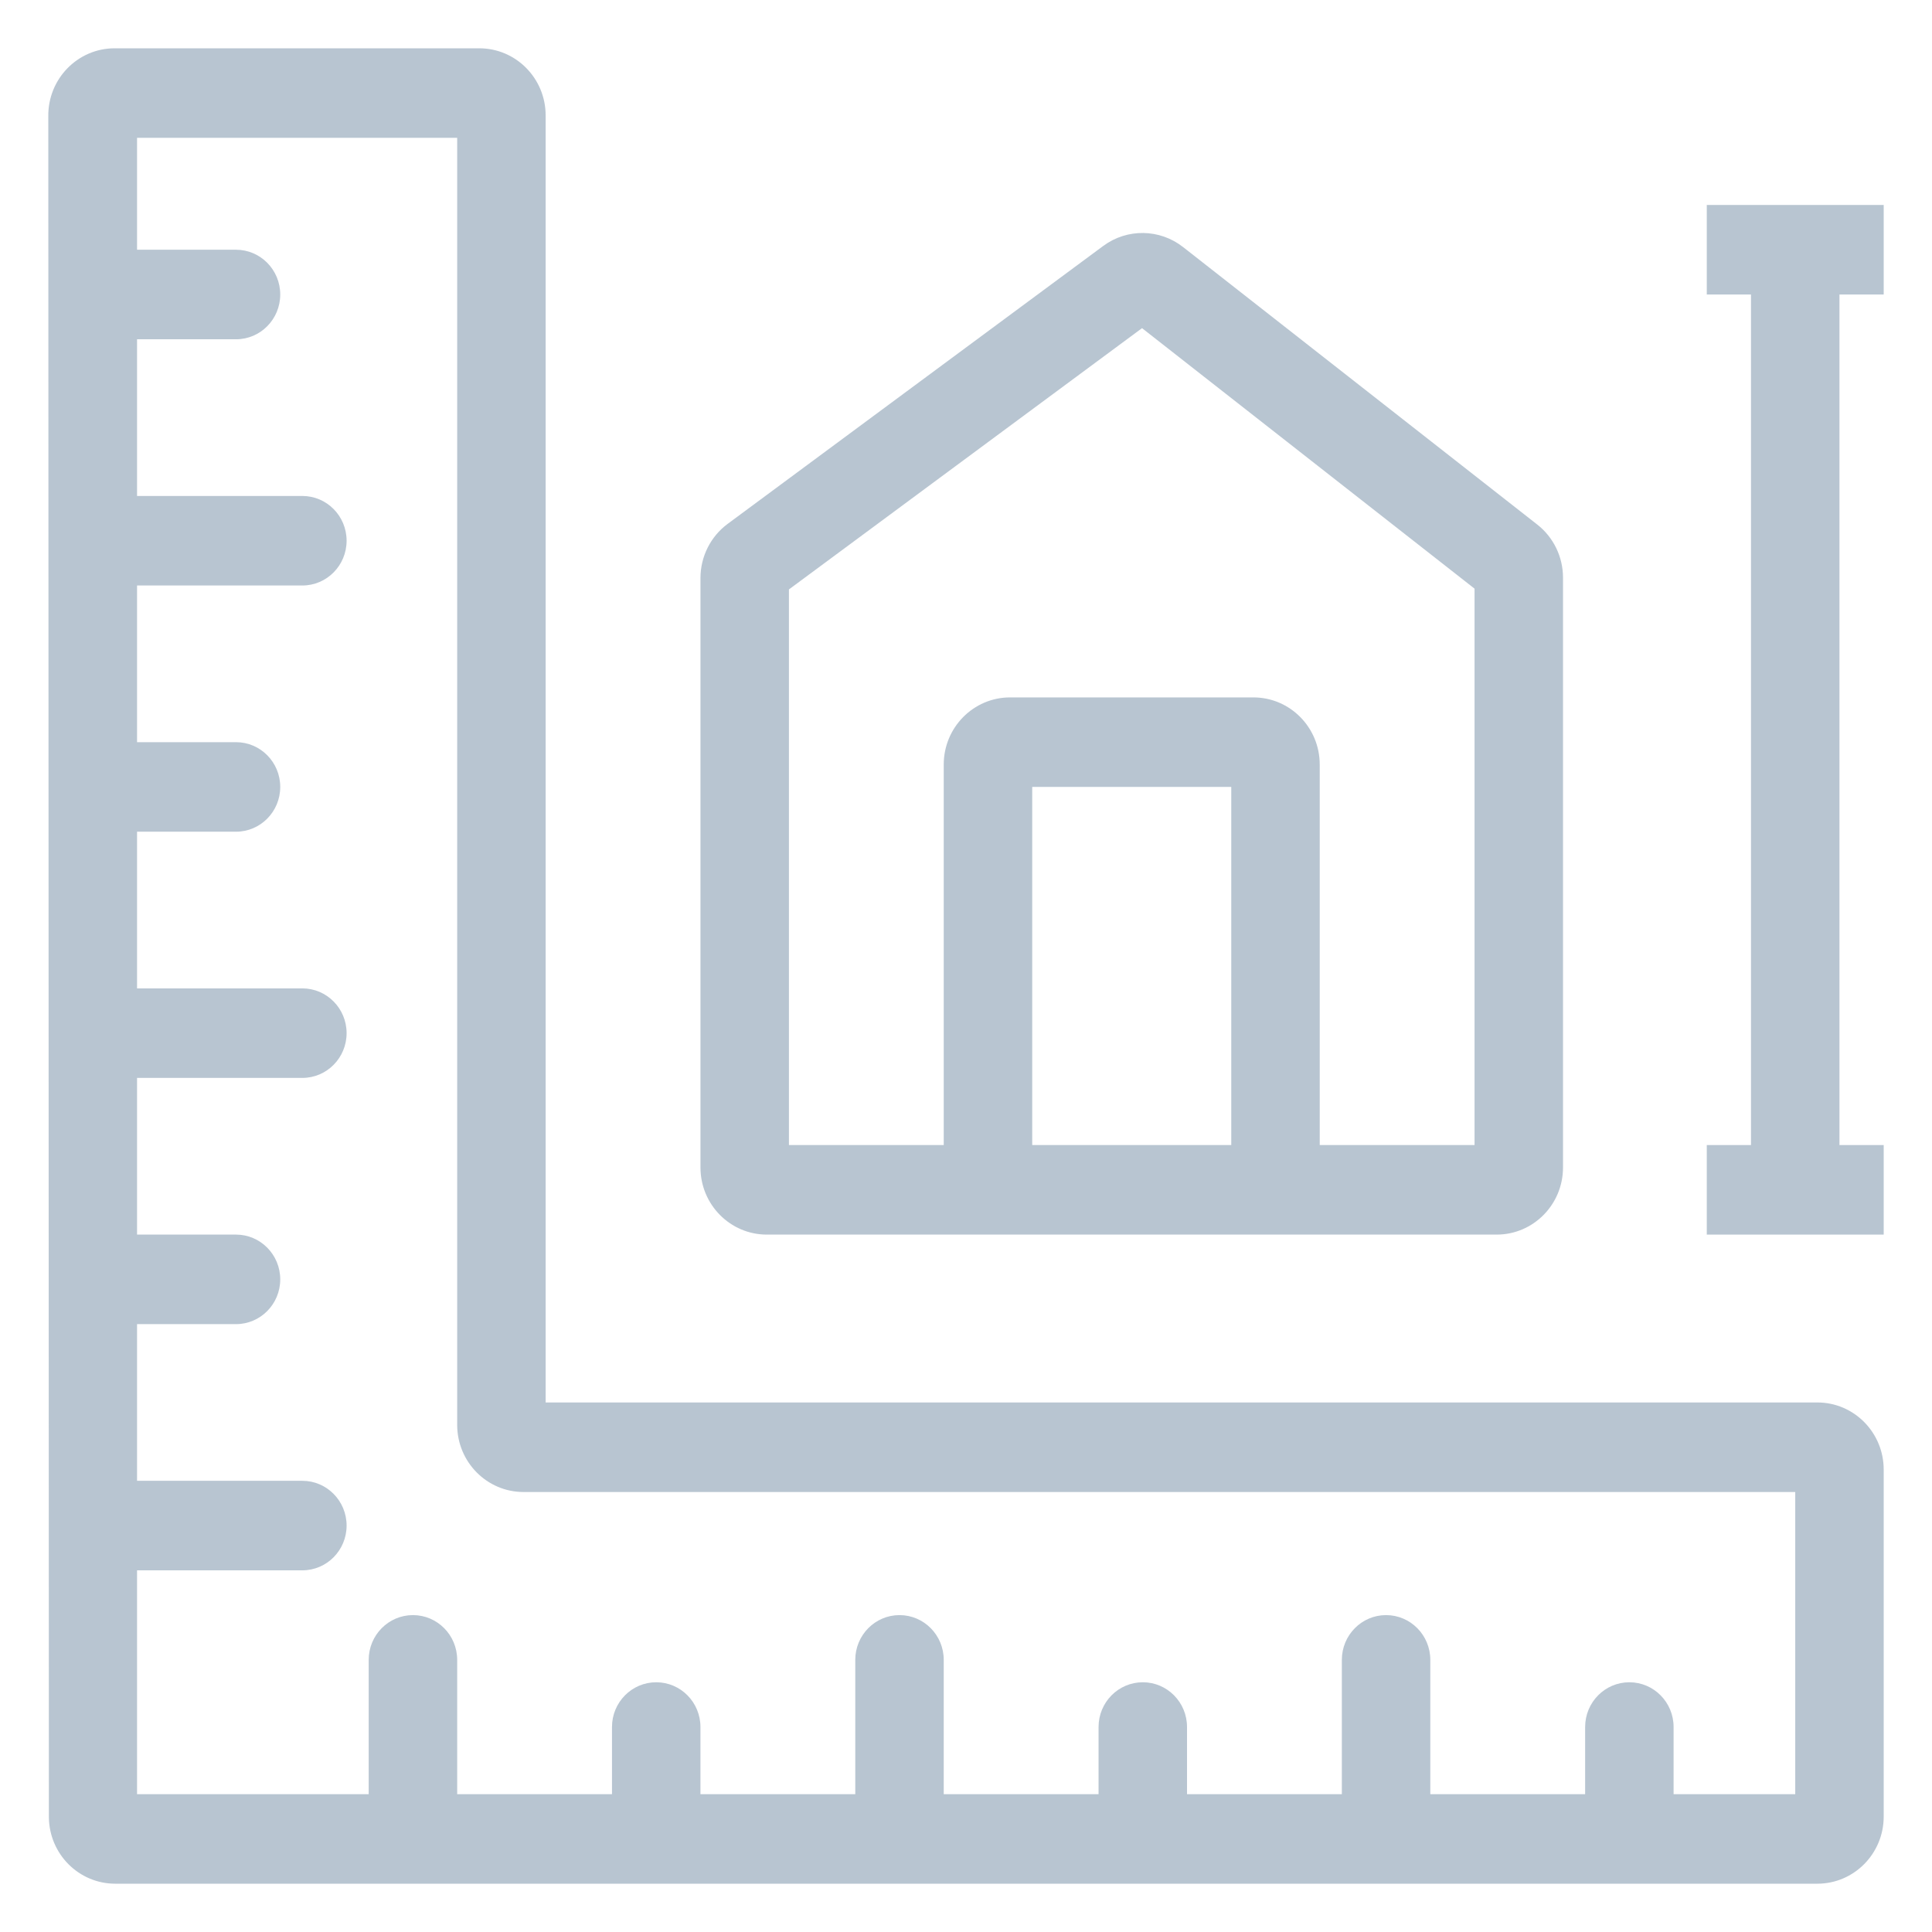
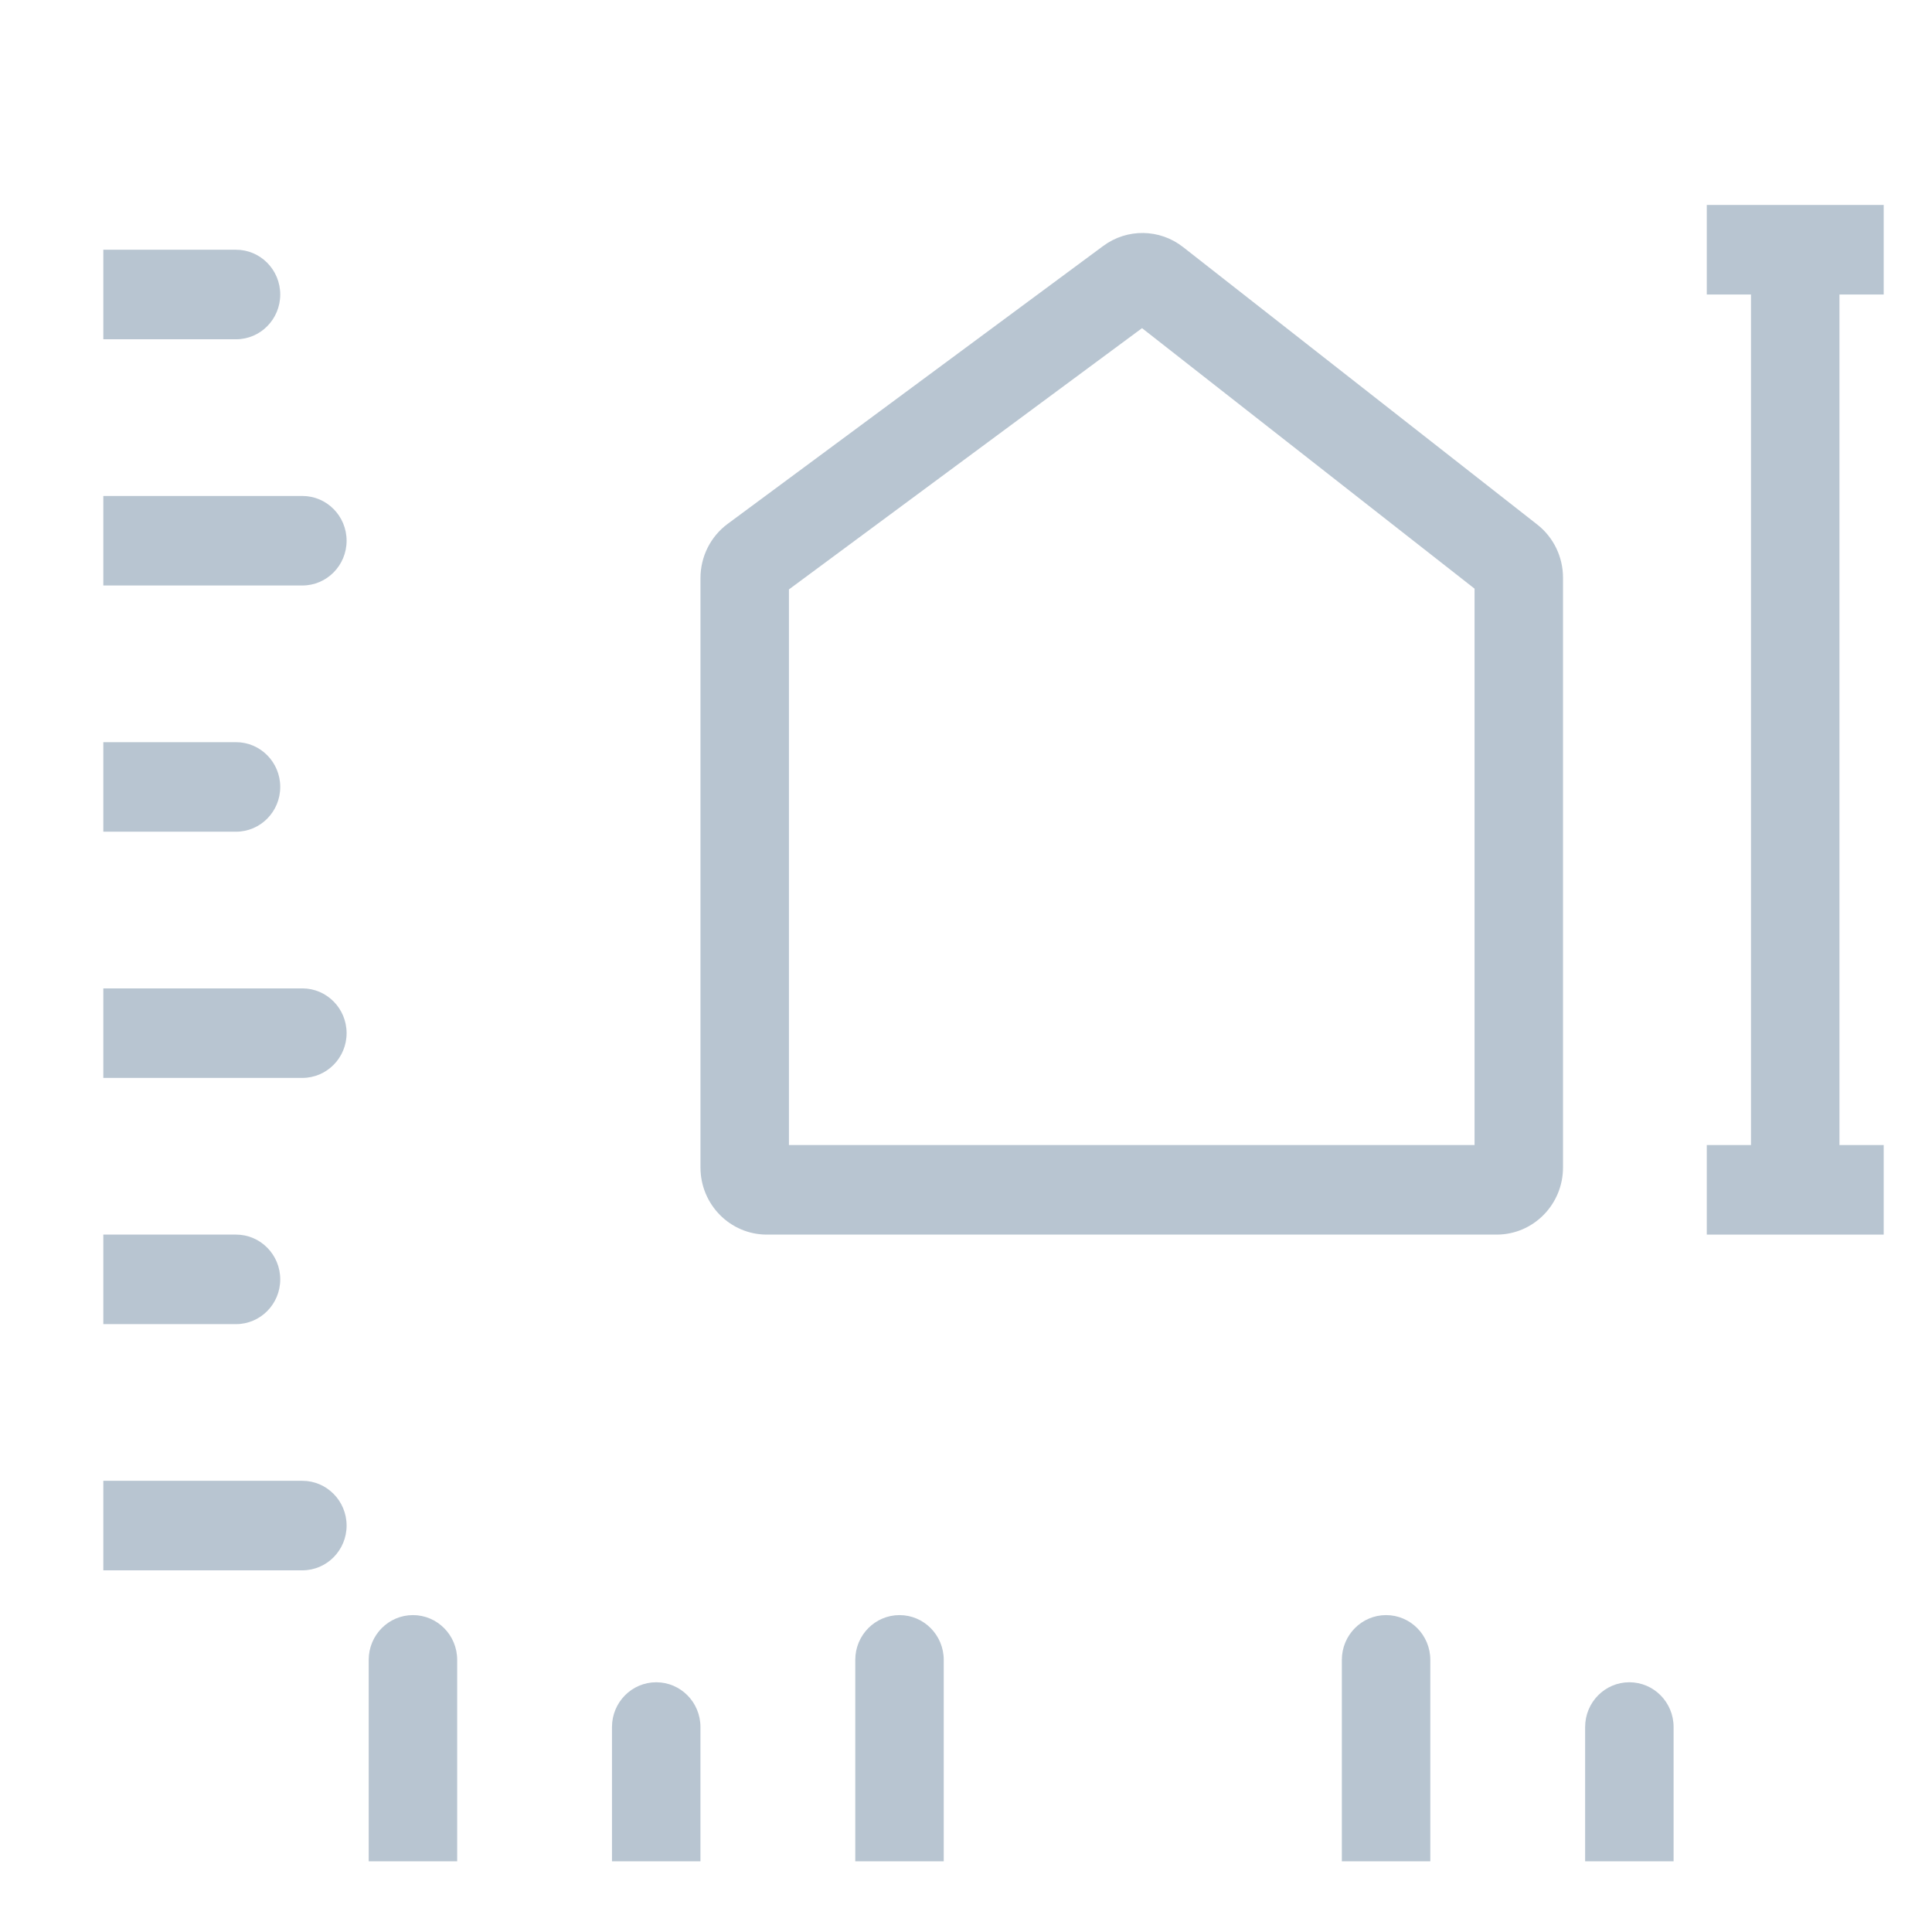
<svg xmlns="http://www.w3.org/2000/svg" width="80" height="80" viewBox="0 0 80 80" fill="none">
  <path fill-rule="evenodd" clip-rule="evenodd" d="M45.684 10.183C46.672 9.452 48.019 9.471 48.987 10.229L63.655 21.721C64.328 22.248 64.721 23.06 64.721 23.92V48.341C64.721 49.877 63.491 51.122 61.974 51.122H31.752C30.235 51.122 29.005 49.877 29.005 48.341V23.936C29.005 23.049 29.423 22.215 30.131 21.692L45.684 10.183ZM47.289 13.588L32.668 24.407V47.414H61.058V24.375L47.289 13.588Z" fill="#B8C5D1" />
-   <path fill-rule="evenodd" clip-rule="evenodd" d="M39.078 31.658C39.078 30.123 40.309 28.878 41.826 28.878H51.9C53.417 28.878 54.647 30.123 54.647 31.658V48.341H50.984V32.585H42.742V48.341H39.078V31.658Z" fill="#B8C5D1" />
  <path fill-rule="evenodd" clip-rule="evenodd" d="M72.505 50.195V10.341H76.168V50.195H72.505Z" fill="#B8C5D1" />
  <path fill-rule="evenodd" clip-rule="evenodd" d="M78 12.195H70.674V8.487H78V12.195Z" fill="#B8C5D1" />
  <path fill-rule="evenodd" clip-rule="evenodd" d="M78 51.122H70.674V47.414H78V51.122Z" fill="#B8C5D1" />
-   <path fill-rule="evenodd" clip-rule="evenodd" d="M2 4.816C1.981 3.267 3.216 2 4.747 2H19.846C21.364 2 22.594 3.245 22.594 4.78V58.073H75.253C76.77 58.073 78 59.318 78 60.854V75.219C78 76.755 76.77 78 75.253 78H4.771C3.267 78 2.043 76.777 2.024 75.255L2 4.816ZM5.675 5.707V74.293H74.337V61.781H21.678C20.161 61.781 18.931 60.536 18.931 59V5.707H5.675Z" fill="#B8C5D1" />
  <path fill-rule="evenodd" clip-rule="evenodd" d="M9.773 14.049H4.278V10.341H9.773C10.784 10.341 11.604 11.171 11.604 12.195C11.604 13.219 10.784 14.049 9.773 14.049Z" fill="#B8C5D1" />
  <path fill-rule="evenodd" clip-rule="evenodd" d="M12.52 24.244H4.278V20.537H12.52C13.531 20.537 14.352 21.366 14.352 22.39C14.352 23.414 13.531 24.244 12.52 24.244Z" fill="#B8C5D1" />
  <path fill-rule="evenodd" clip-rule="evenodd" d="M9.773 34.439H4.278V30.732H9.773C10.784 30.732 11.604 31.562 11.604 32.585C11.604 33.609 10.784 34.439 9.773 34.439Z" fill="#B8C5D1" />
  <path fill-rule="evenodd" clip-rule="evenodd" d="M12.52 44.634H4.278V40.927H12.52C13.531 40.927 14.352 41.757 14.352 42.781C14.352 43.804 13.531 44.634 12.52 44.634Z" fill="#B8C5D1" />
  <path fill-rule="evenodd" clip-rule="evenodd" d="M9.773 54.829H4.278V51.122H9.773C10.784 51.122 11.604 51.952 11.604 52.976C11.604 53.999 10.784 54.829 9.773 54.829Z" fill="#B8C5D1" />
  <path fill-rule="evenodd" clip-rule="evenodd" d="M12.52 65.024H4.278V61.317H12.52C13.531 61.317 14.352 62.147 14.352 63.171C14.352 64.195 13.531 65.024 12.52 65.024Z" fill="#B8C5D1" />
  <path fill-rule="evenodd" clip-rule="evenodd" d="M18.931 68.732V77.073H15.267V68.732C15.267 67.708 16.087 66.878 17.099 66.878C18.11 66.878 18.931 67.708 18.931 68.732Z" fill="#B8C5D1" />
  <path fill-rule="evenodd" clip-rule="evenodd" d="M29.004 71.512V77.073H25.341V71.512C25.341 70.488 26.161 69.659 27.173 69.659C28.184 69.659 29.004 70.488 29.004 71.512Z" fill="#B8C5D1" />
  <path fill-rule="evenodd" clip-rule="evenodd" d="M39.078 68.732V77.073H35.415V68.732C35.415 67.708 36.235 66.878 37.247 66.878C38.258 66.878 39.078 67.708 39.078 68.732Z" fill="#B8C5D1" />
-   <path fill-rule="evenodd" clip-rule="evenodd" d="M49.152 71.512V77.073H45.489V71.512C45.489 70.488 46.309 69.659 47.321 69.659C48.332 69.659 49.152 70.488 49.152 71.512Z" fill="#B8C5D1" />
  <path fill-rule="evenodd" clip-rule="evenodd" d="M69.3 71.512V77.073H65.637V71.512C65.637 70.488 66.457 69.659 67.468 69.659C68.48 69.659 69.3 70.488 69.3 71.512Z" fill="#B8C5D1" />
  <path fill-rule="evenodd" clip-rule="evenodd" d="M59.226 68.732V77.073H55.563V68.732C55.563 67.708 56.383 66.878 57.394 66.878C58.406 66.878 59.226 67.708 59.226 68.732Z" fill="#B8C5D1" />
</svg>